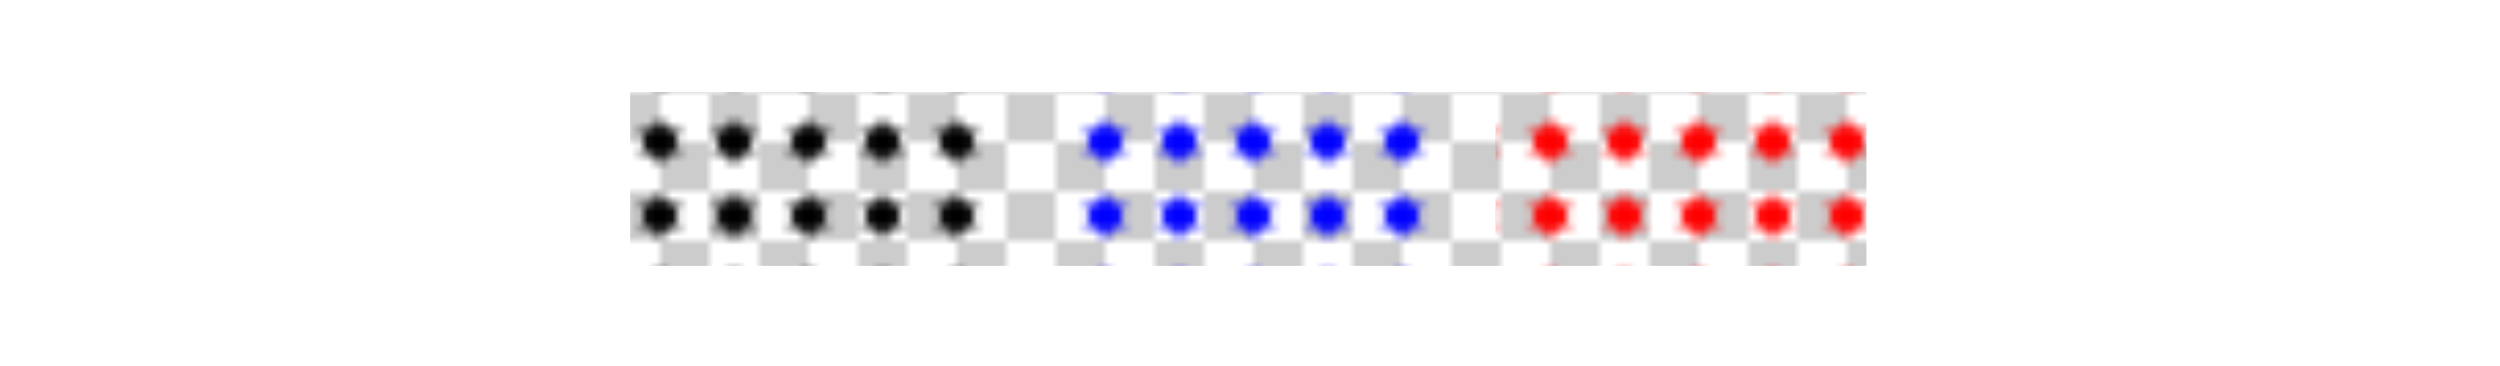
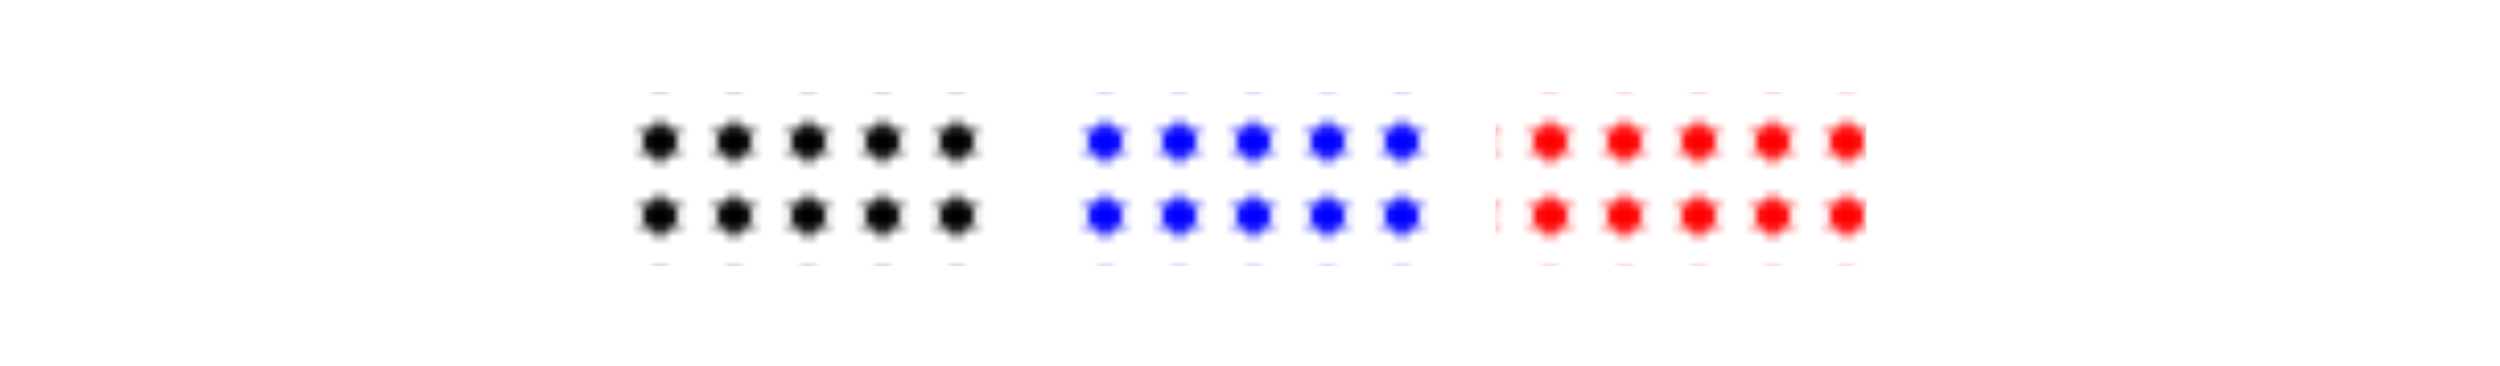
<svg xmlns="http://www.w3.org/2000/svg" xmlns:xlink="http://www.w3.org/1999/xlink" width="286.616" height="42.014">
  <defs>
    <clipPath id="j">
      <path d="M72.25 10.55h141.73v19.927H72.25Zm0 0" />
    </clipPath>
    <clipPath id="b">
-       <path d="M0 0h12v12H0Zm0 0" />
-     </clipPath>
+       </clipPath>
    <clipPath id="a">
-       <path d="M0 0h12v12H0z" />
-     </clipPath>
+       </clipPath>
    <clipPath id="l">
      <path d="M72.25 10.55h42.52v19.927H72.25Zm0 0" />
    </clipPath>
    <clipPath id="d">
      <path d="M0 0h9v9H0z" />
    </clipPath>
    <clipPath id="n">
      <path d="M121.855 10.55h42.524v19.927h-42.524Zm0 0" />
    </clipPath>
    <clipPath id="f">
      <path d="M0 0h9v9H0z" />
    </clipPath>
    <clipPath id="p">
      <path d="M171.465 10.55h42.52v19.927h-42.52Zm0 0" />
    </clipPath>
    <clipPath id="h">
      <path d="M0 0h9v9H0z" />
    </clipPath>
    <pattern id="k" patternUnits="userSpaceOnUse" x="0" y="0" width="12" height="12" patternTransform="matrix(.945 0 0 -.945 -71.75 13618.551)">
      <use xlink:href="#c" />
    </pattern>
    <pattern id="m" patternUnits="userSpaceOnUse" x="0" y="0" width="9" height="9" patternTransform="matrix(.945 0 0 -.945 -71.75 13618.551)">
      <use xlink:href="#e" />
    </pattern>
    <pattern id="o" patternUnits="userSpaceOnUse" x="0" y="0" width="9" height="9" patternTransform="matrix(.945 0 0 -.945 -71.75 13618.551)">
      <use xlink:href="#g" />
    </pattern>
    <pattern id="q" patternUnits="userSpaceOnUse" x="0" y="0" width="9" height="9" patternTransform="matrix(.945 0 0 -.945 -71.75 13618.551)">
      <use xlink:href="#i" />
    </pattern>
    <g id="c" clip-path="url(#a)">
      <g clip-path="url(#b)">
-         <path d="M9.202 14358.558H446v64.029H9.202z" />
-       </g>
+         </g>
      <path fill="#CCC" d="M0 0h6v6H0Zm6 6h6v6H6Zm0 0" />
    </g>
    <g id="e" clip-path="url(#d)">
      <path d="M5.598 4.5H.402L3 0Zm0-3L3 6 .402 1.5Zm0 0" />
    </g>
    <g id="g" clip-path="url(#f)">
      <path fill="#00F" d="M5.598 4.5H.402L3 0Zm0-3L3 6 .402 1.5Zm0 0" />
    </g>
    <g id="i" clip-path="url(#h)">
-       <path fill="red" d="M5.598 4.5H.402L3 0Zm0-3L3 6 .402 1.5Zm0 0" />
+       <path fill="red" d="M5.598 4.5H.402L3 0Zm0-3L3 6 .402 1.5m0 0" />
    </g>
  </defs>
  <g clip-path="url(#j)">
    <path fill="url(#k)" d="M72.25 30.477h141.73V10.55H72.25Zm0 0" />
  </g>
  <g clip-path="url(#l)">
    <path fill="url(#m)" d="M72.25 30.477h42.52V10.55H72.25Zm0 0" />
  </g>
  <g clip-path="url(#n)">
    <path fill="url(#o)" d="M121.855 30.477h42.52V10.55h-42.52Zm0 0" />
  </g>
  <g clip-path="url(#p)">
    <path fill="url(#q)" d="M171.465 30.477h42.52V10.55h-42.52Zm0 0" />
  </g>
</svg>